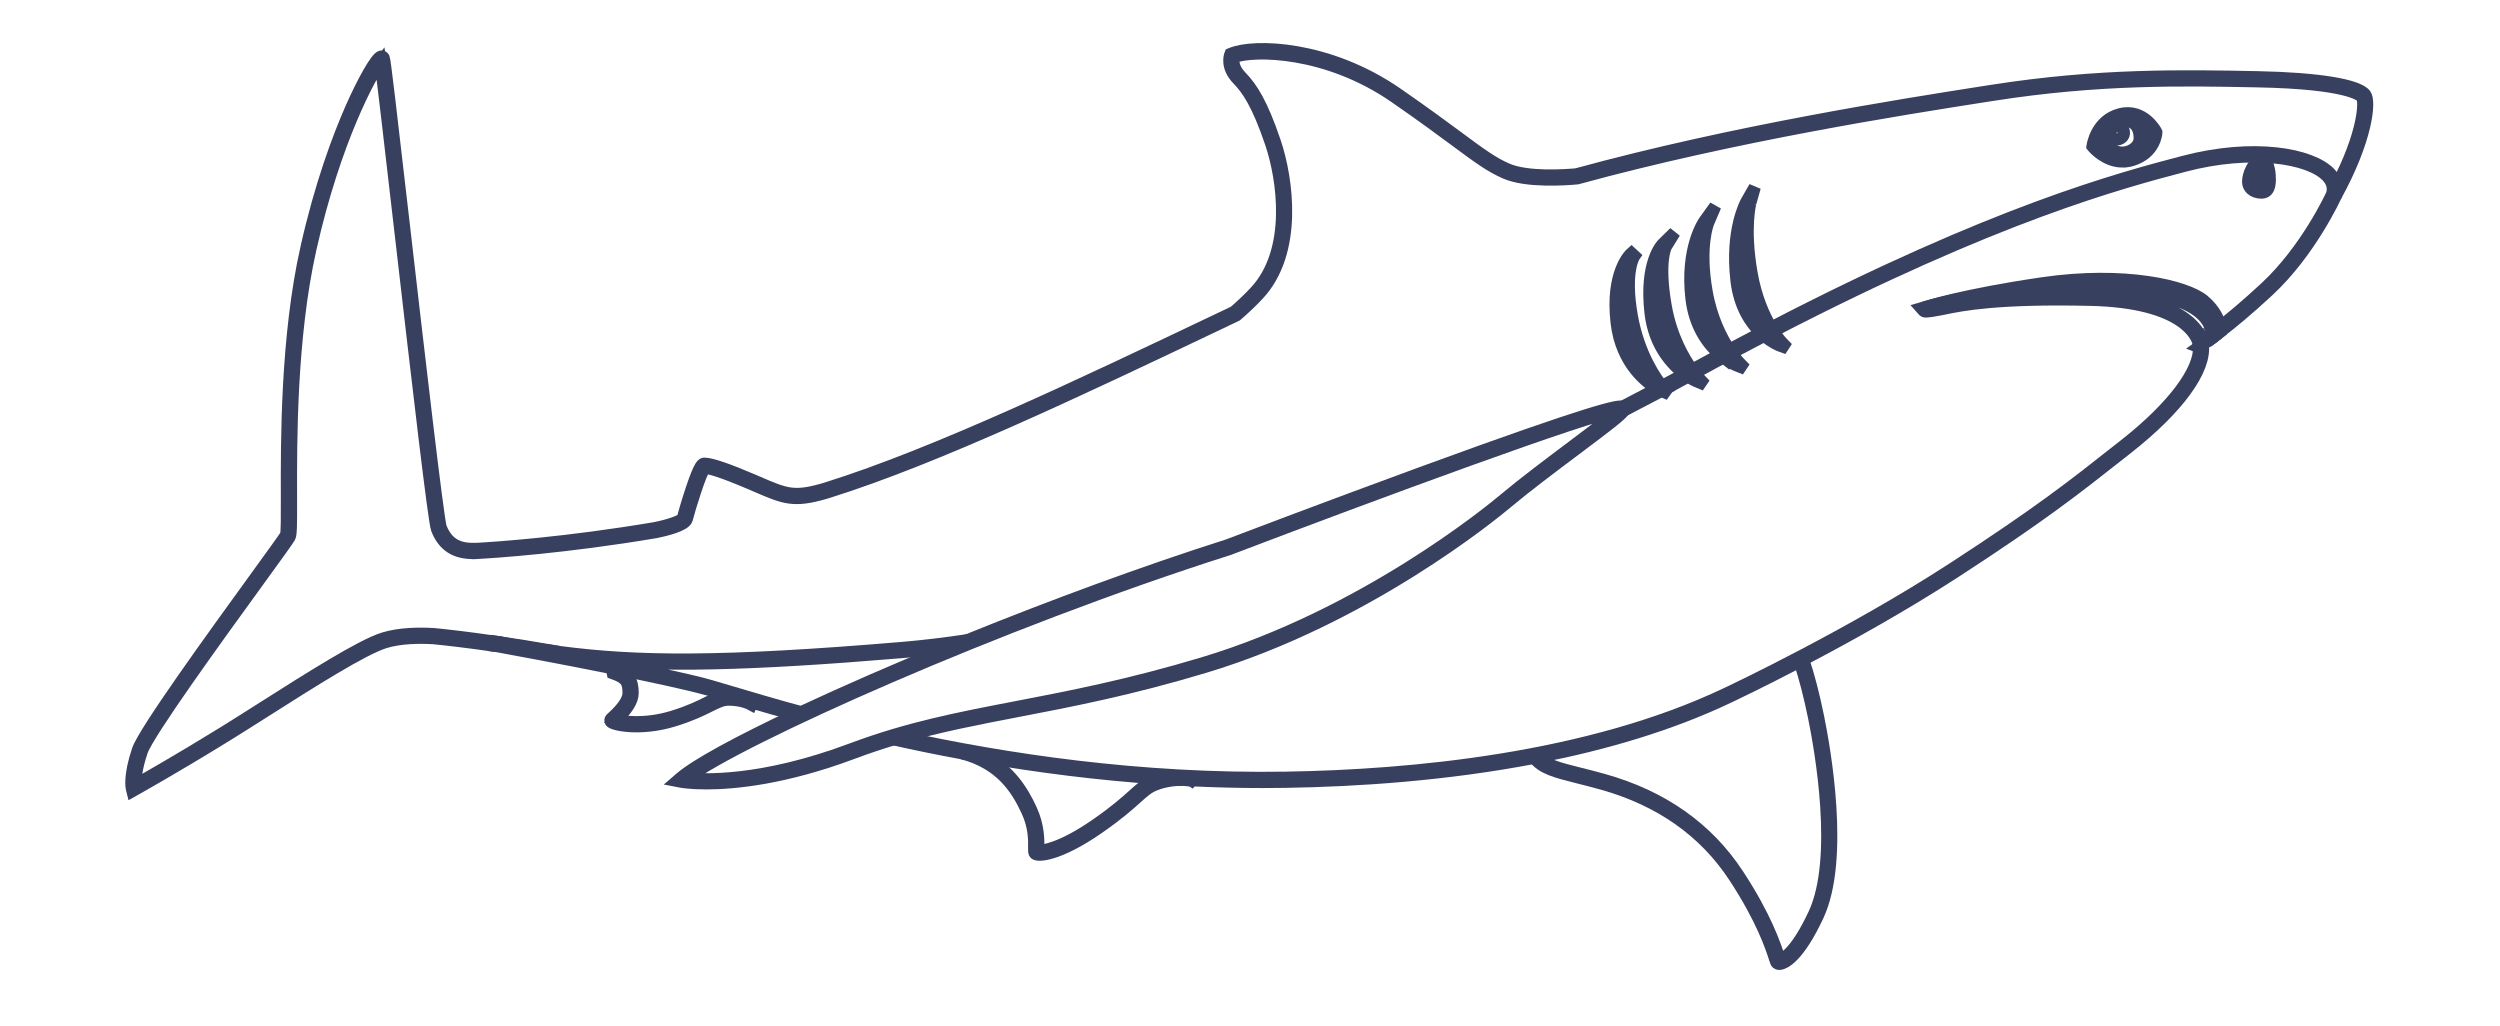
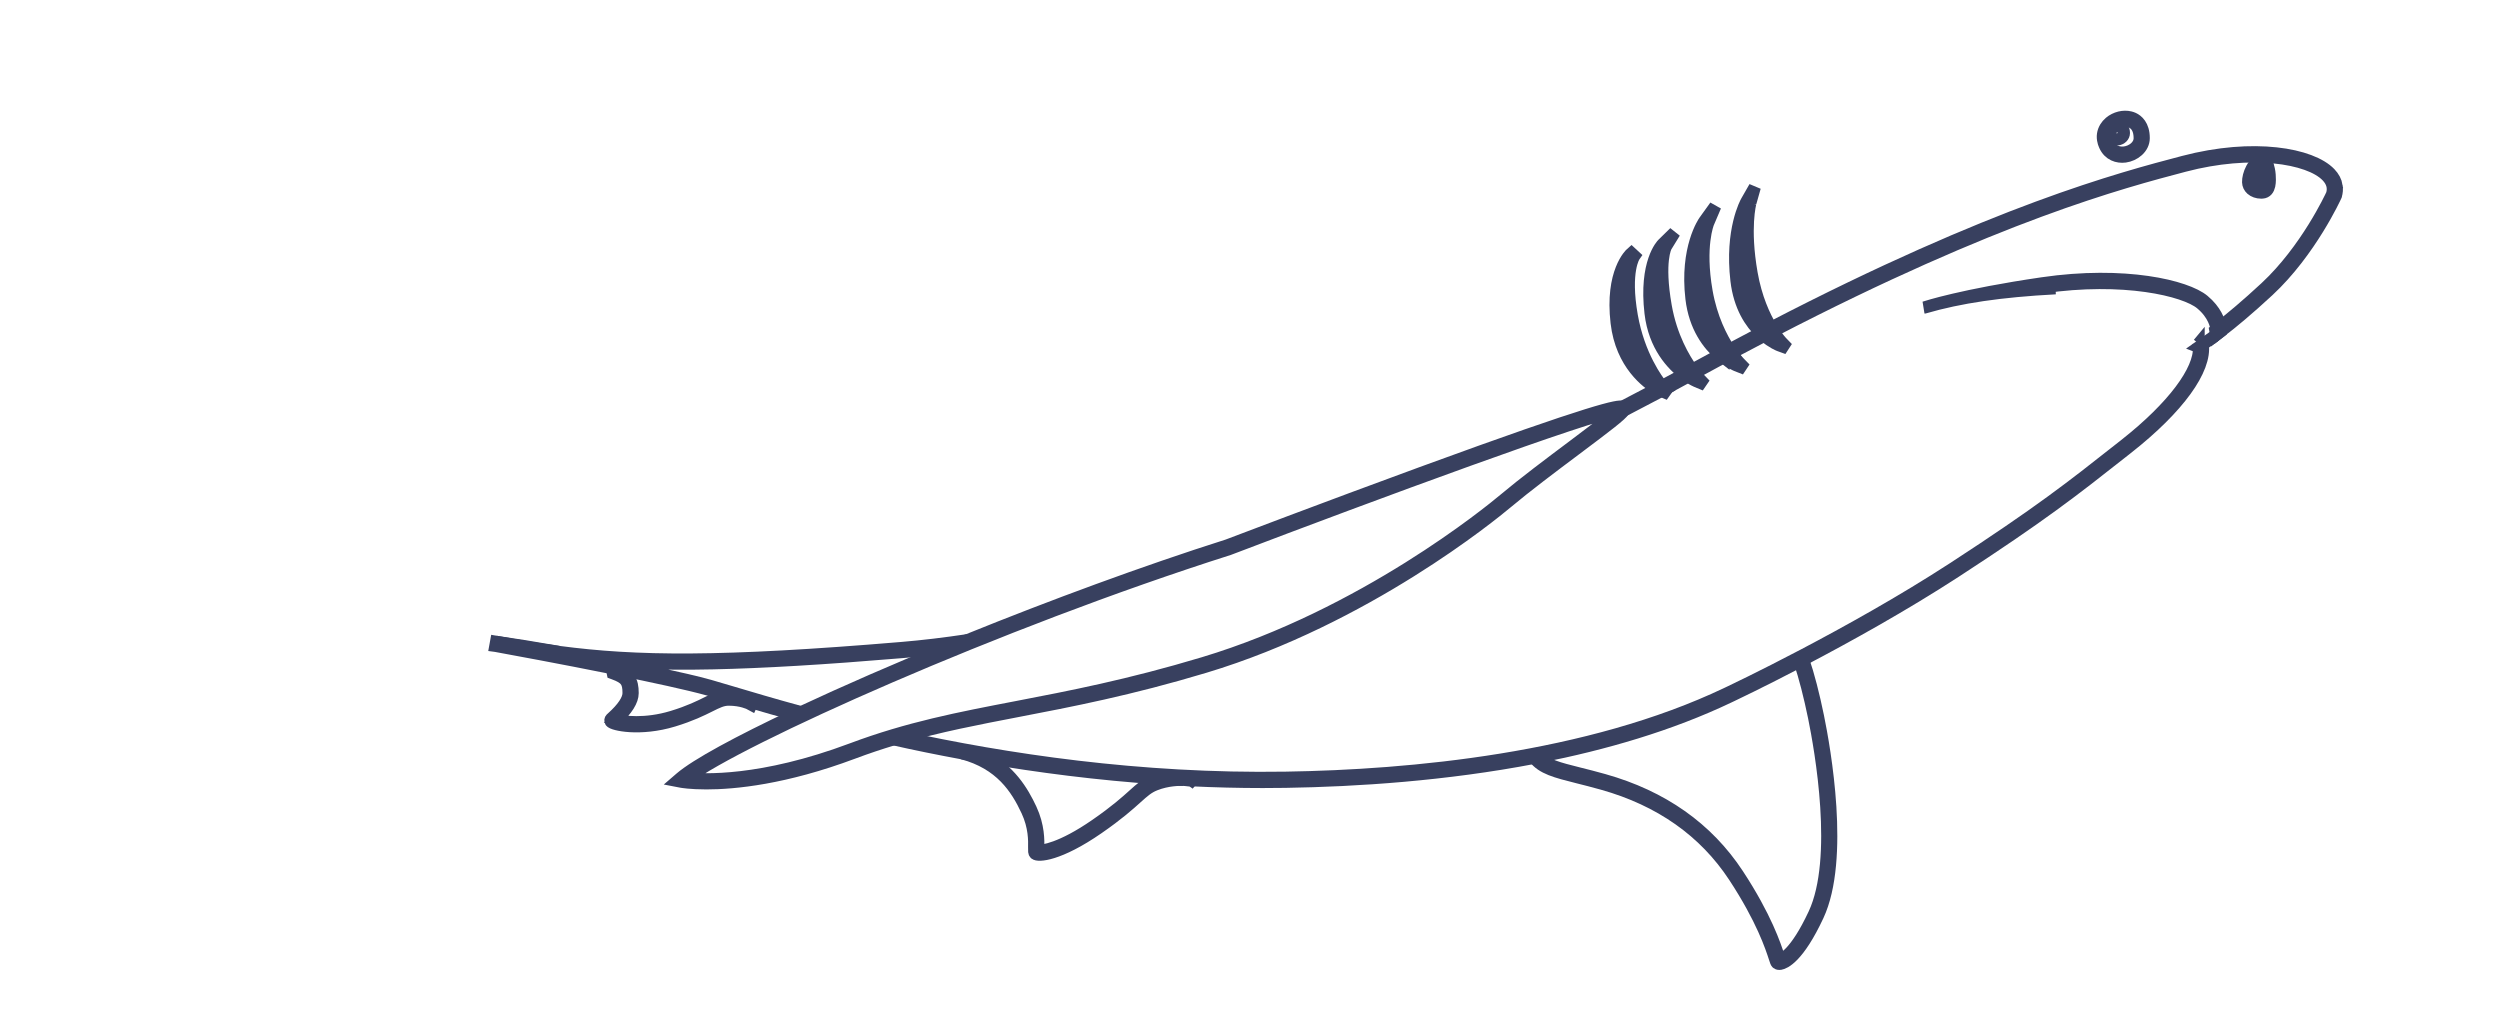
<svg xmlns="http://www.w3.org/2000/svg" width="246" height="101" viewBox="0 0 246 101" fill="none">
-   <path d="M30.144 24.436C28.187 33.183 28.217 43.43 28.233 48.935C28.239 50.816 28.243 52.441 28.142 52.655C28.021 52.885 26.75 54.639 25.14 56.859C21.047 62.505 14.196 71.954 13.572 73.803C12.697 76.397 12.962 77.534 12.974 77.581L13.037 77.833L13.263 77.706C13.303 77.684 17.295 75.453 22.259 72.385C23.433 71.659 24.746 70.827 26.136 69.944C30.615 67.1 35.69 63.877 37.852 63.202C39.393 62.72 41.326 62.715 42.666 62.794C43.789 62.904 45.874 63.134 48.785 63.556L48.747 63.55L48.819 63.162C45.91 62.74 43.825 62.511 42.698 62.4C41.316 62.316 39.334 62.324 37.736 62.823C35.524 63.514 30.425 66.754 25.926 69.609C24.538 70.49 23.227 71.324 22.053 72.049C17.819 74.665 14.295 76.672 13.332 77.215C13.309 76.756 13.354 75.698 13.95 73.932C14.556 72.14 21.384 62.72 25.465 57.095C27.369 54.469 28.369 53.087 28.496 52.843C28.637 52.574 28.641 51.517 28.633 48.939C28.617 43.45 28.587 33.232 30.534 24.527C32.95 13.706 36.553 7.219 37.439 6.112C37.654 7.579 38.48 14.738 39.349 22.276C41.244 38.711 42.718 51.343 43.003 52.065C43.654 53.715 44.834 54.463 46.7 54.41L46.712 54.42L46.789 54.416C48.704 54.313 55.642 53.859 64.537 52.356C65.398 52.184 67.418 51.711 67.578 51.075C67.844 50.012 68.97 46.384 69.355 46.026C69.796 46.042 70.962 46.345 73.992 47.644L74.459 47.846C77.168 49.012 78.079 49.404 81.134 48.525L81.558 48.394C92.164 45.067 106.352 38.313 120.074 31.783L121.642 31.036L121.686 31.008C122.452 30.351 123.167 29.668 123.809 28.981C127.699 24.814 126.668 17.585 125.446 13.969C124.159 10.163 123.173 8.641 122.088 7.524C121.238 6.651 121.337 5.863 121.397 5.617C123.414 4.861 130.573 4.922 137.248 9.538C139.966 11.417 141.895 12.845 143.303 13.888C145.465 15.488 146.655 16.369 148.137 17.015C150.224 17.924 154.055 17.654 155.18 17.549L155.214 17.543C170.607 13.324 187.219 10.72 195.203 9.468L196.066 9.334C206.547 7.686 214.852 7.853 222.178 7.999C231.136 8.177 232.316 9.413 232.423 9.554C232.734 9.967 232.631 13.116 229.92 18.296C229.97 18.605 229.95 18.924 229.851 19.248V19.254C232.901 13.702 233.235 9.975 232.74 9.316C232.023 8.361 228.079 7.72 222.186 7.603C214.844 7.457 206.521 7.29 196.005 8.942L195.141 9.076C187.153 10.328 170.536 12.934 155.124 17.157C154.002 17.26 150.281 17.518 148.293 16.652C146.853 16.025 145.675 15.153 143.537 13.571C142.127 12.528 140.194 11.098 137.472 9.215C130.711 4.536 123.397 4.35 121.159 5.286L121.082 5.318L121.052 5.397C121.034 5.445 120.615 6.577 121.807 7.801C122.713 8.734 123.737 10.14 125.074 14.096C126.268 17.628 127.284 24.682 123.521 28.709C122.896 29.381 122.199 30.046 121.45 30.69L119.906 31.424C106.197 37.949 92.021 44.697 81.441 48.016L81.023 48.145C78.109 48.984 77.301 48.636 74.62 47.481L74.152 47.279C71.598 46.184 69.972 45.63 69.321 45.63C69.141 45.63 68.893 45.63 68.056 48.143C67.642 49.382 67.269 50.691 67.196 50.98C67.133 51.236 65.905 51.679 64.468 51.968C55.715 53.447 48.862 53.907 46.848 54.018L46.838 54.01H46.763C45.017 54.081 43.971 53.435 43.373 51.921C43.084 51.188 41.153 34.452 39.743 22.23C38.379 10.399 37.854 5.91 37.761 5.704C37.718 5.609 37.625 5.556 37.52 5.566C37.029 5.617 35.629 8.225 34.559 10.652C33.326 13.456 31.558 18.124 30.146 24.436H30.144Z" fill="#38405F" stroke="#38405F" stroke-width="1.2" />
  <path d="M117.254 76.793L117.226 76.773C117.002 76.763 116.779 76.751 116.557 76.739L117.256 76.791L117.254 76.793Z" fill="#38405F" stroke="#38405F" stroke-width="1.2" />
  <path d="M114.23 76.603C113.997 76.666 113.755 76.744 113.512 76.841C112.751 77.146 112.278 77.57 111.563 78.213C110.813 78.888 109.785 79.815 107.827 81.169C104.409 83.536 102.555 83.757 102.161 83.708C102.157 83.635 102.161 83.514 102.161 83.403C102.177 82.714 102.207 81.28 101.431 79.615C100.607 77.849 99.354 75.783 96.815 74.502C96.098 74.379 95.391 74.253 94.696 74.124C98.455 75.128 100.029 77.546 101.07 79.781C101.807 81.362 101.777 82.734 101.763 83.393C101.756 83.749 101.752 83.896 101.853 83.997C102.124 84.268 104.173 84.177 108.048 81.494C110.027 80.124 111.066 79.189 111.825 78.506C112.531 77.871 112.959 77.486 113.654 77.207C114.868 76.722 116.08 76.722 116.418 76.732C115.682 76.692 114.951 76.649 114.224 76.601L114.23 76.603Z" fill="#38405F" stroke="#38405F" stroke-width="1.2" />
  <path d="M49.086 63.205C51.103 63.571 53.01 63.888 54.957 64.147C52.644 63.739 50.598 63.416 48.85 63.163C48.891 63.171 48.969 63.185 49.084 63.207L49.086 63.205Z" fill="#38405F" stroke="#38405F" stroke-width="1.2" />
  <path d="M71.899 68.5C71.835 68.481 71.776 68.463 71.715 68.445H71.709C70.994 68.445 70.432 68.726 69.651 69.116C68.889 69.496 67.846 70.019 66.154 70.534C63.467 71.352 61.267 71.037 60.6 70.839C61.695 69.829 62.25 68.942 62.25 68.199C62.25 66.95 61.891 66.429 60.666 65.954C60.666 65.92 60.673 65.879 60.683 65.835C60.555 65.809 60.424 65.784 60.295 65.756C60.252 65.966 60.279 66.122 60.281 66.132L60.303 66.241L60.406 66.279C61.582 66.712 61.852 67.071 61.852 68.197C61.852 68.849 61.303 69.671 60.222 70.645C60.176 70.686 60.143 70.716 60.127 70.732C60.056 70.803 60.042 70.912 60.095 70.999C60.283 71.312 62.98 71.912 66.267 70.912C67.992 70.387 69.051 69.857 69.826 69.471C70.584 69.092 71.083 68.841 71.705 68.841C72.97 68.841 73.737 69.235 73.742 69.239L73.928 69.338L74.016 69.146C74.016 69.146 74.018 69.14 74.022 69.134C73.236 68.902 72.525 68.69 71.895 68.502L71.899 68.5Z" fill="#38405F" stroke="#38405F" stroke-width="1.2" />
  <path d="M177.09 65.094C177.599 66.629 178.074 68.472 178.508 70.589C179.153 73.748 181.064 84.478 178.522 89.927C176.653 93.931 175.371 94.391 175.122 94.44C175.096 94.371 175.061 94.258 175.021 94.139C174.676 93.076 173.762 90.252 170.993 86.04C168.005 81.494 163.57 78.367 157.808 76.748C156.887 76.488 156.081 76.286 155.368 76.108C153.33 75.595 152.136 75.294 151.406 74.484C151.257 74.514 151.111 74.544 150.962 74.571C151.762 75.607 153.083 75.942 155.269 76.492C155.978 76.67 156.784 76.872 157.697 77.13C163.364 78.724 167.724 81.795 170.659 86.258C173.397 90.426 174.3 93.212 174.641 94.262C174.752 94.602 174.781 94.694 174.843 94.757C174.884 94.799 174.96 94.842 175.084 94.842C175.118 94.842 175.156 94.838 175.197 94.832C175.573 94.767 176.948 94.228 178.876 90.096C181.47 84.537 179.544 73.7 178.89 70.512C178.449 68.35 177.959 66.471 177.439 64.91C177.32 64.974 177.201 65.035 177.084 65.096L177.09 65.094Z" fill="#38405F" stroke="#38405F" stroke-width="1.2" />
  <path d="M216.378 34.149C216.513 36.448 213.786 40.075 209.135 43.741L208.408 44.313C203.917 47.855 200.672 50.414 192.213 55.913C182.114 62.477 170.368 68.025 170.249 68.081L169.95 68.223C156.301 74.734 138.79 76.334 126.506 76.53C112.084 76.76 98.871 74.736 88.721 72.516C88.457 72.591 88.194 72.669 87.928 72.748C90.051 73.221 92.314 73.686 94.699 74.126C95.394 74.255 96.1 74.379 96.817 74.504C102.132 75.419 107.995 76.185 114.227 76.603C114.953 76.653 115.684 76.696 116.421 76.734C116.464 76.736 116.508 76.738 116.551 76.74C116.775 76.752 116.999 76.762 117.221 76.773C119.522 76.882 121.868 76.944 124.25 76.944C124.999 76.944 125.753 76.938 126.508 76.926C133.519 76.815 142.228 76.245 150.96 74.57C151.109 74.542 151.255 74.512 151.404 74.483C157.873 73.215 164.338 71.336 170.118 68.58L170.415 68.439C170.471 68.413 173.176 67.134 177.086 65.093C177.203 65.031 177.322 64.97 177.441 64.906C181.694 62.677 187.272 59.592 192.425 56.243C200.898 50.735 204.149 48.172 208.65 44.624L209.377 44.052C214.351 40.133 217.091 36.351 216.749 33.889C216.911 33.783 217.248 33.555 217.743 33.189V33.183L216.373 34.147L216.378 34.149Z" fill="#38405F" stroke="#38405F" stroke-width="1.2" />
  <path d="M163.803 38.303C164.575 37.889 165.348 37.473 166.118 37.051C166.005 36.976 165.884 36.891 165.757 36.796C165.015 37.2 164.274 37.6 163.534 37.996C163.595 38.071 163.633 38.113 163.635 38.117L163.803 38.303V38.303Z" fill="#38405F" stroke="#38405F" stroke-width="1.2" />
  <path d="M229.92 18.294C229.849 17.855 229.633 17.437 229.267 17.057C227.439 15.152 221.766 14.108 214.853 15.928C208.628 17.566 196.335 20.803 174.276 32.239C174.347 32.359 174.417 32.472 174.484 32.577C196.487 21.171 208.744 17.946 214.952 16.31C221.473 14.593 227.205 15.48 228.98 17.33C229.5 17.872 229.667 18.474 229.475 19.118C229.348 19.395 226.93 24.597 222.938 28.304C221.073 30.037 219.562 31.292 218.467 32.147C218.509 32.363 218.511 32.502 218.511 32.52V32.615C219.629 31.751 221.217 30.442 223.207 28.595C227.348 24.75 229.815 19.326 229.841 19.27L229.847 19.255V19.249C229.948 18.924 229.968 18.605 229.918 18.296L229.92 18.294Z" fill="#38405F" stroke="#38405F" stroke-width="1.2" />
  <path d="M78.833 70.086C76.023 69.32 73.718 68.631 72.012 68.122C71.091 67.847 70.364 67.629 69.816 67.476C67.285 66.773 62.416 65.763 58.002 64.896C64.944 65.559 73.231 65.464 88.754 64.161C90.356 64.027 92.003 63.845 93.69 63.615C94.193 63.409 94.7 63.203 95.211 62.995C92.979 63.332 90.813 63.591 88.722 63.767C70.875 65.264 62.618 65.165 54.959 64.15C53.012 63.892 51.103 63.573 49.087 63.207C48.973 63.185 48.895 63.171 48.854 63.163L48.818 63.157L48.747 63.548L48.784 63.553C48.86 63.567 48.935 63.581 49.01 63.595C50.208 63.813 55.279 64.746 60.299 65.755C60.428 65.781 60.558 65.807 60.687 65.835C64.237 66.553 67.711 67.302 69.711 67.858C70.218 67.999 70.885 68.197 71.716 68.447C71.778 68.464 71.837 68.482 71.901 68.502C72.53 68.69 73.241 68.902 74.027 69.134C75.263 69.498 76.687 69.908 78.283 70.345C78.465 70.258 78.649 70.173 78.835 70.086H78.833Z" fill="#38405F" stroke="#38405F" stroke-width="1.2" />
  <path d="M216.34 33.816C216.34 33.816 216.336 33.791 216.328 33.753L216.342 33.822V33.814L216.34 33.816Z" fill="#38405F" stroke="#38405F" stroke-width="1.2" />
  <path d="M166.738 36.712C166.781 36.689 166.823 36.667 166.864 36.643C167.785 36.136 168.692 35.645 169.583 35.164C169.476 35.081 169.365 34.992 169.25 34.893C168.405 35.348 167.546 35.815 166.672 36.294C166.613 36.326 166.555 36.358 166.496 36.392C166.583 36.512 166.662 36.619 166.736 36.712H166.738Z" fill="#38405F" stroke="#38405F" stroke-width="1.2" />
  <path d="M170.379 34.738C171.472 34.152 172.543 33.586 173.595 33.039C173.492 32.952 173.387 32.857 173.282 32.756C172.26 33.291 171.219 33.841 170.157 34.409C170.234 34.528 170.31 34.637 170.381 34.738H170.379Z" fill="#38405F" stroke="#38405F" stroke-width="1.2" />
  <path d="M163.411 38.431C163.411 38.431 163.274 38.37 163.064 38.247C161.926 38.853 160.789 39.451 159.654 40.037C159.696 40.053 159.72 40.075 159.739 40.094C159.811 40.164 159.833 40.263 159.799 40.36C159.793 40.38 159.781 40.401 159.767 40.425C161.009 39.784 162.252 39.13 163.496 38.467L163.413 38.431H163.411Z" fill="#38405F" stroke="#38405F" stroke-width="1.2" />
  <path d="M88.722 72.515C92.467 71.44 96.114 70.737 100.148 69.961C105.326 68.967 111.193 67.838 118.547 65.624C134.39 60.856 146.877 50.625 148.249 49.472C150.188 47.846 152.772 45.908 155.053 44.199C158.213 41.831 159.526 40.825 159.766 40.423C159.78 40.399 159.791 40.377 159.797 40.358C159.831 40.261 159.809 40.161 159.738 40.092C159.718 40.072 159.696 40.051 159.653 40.035C159.267 39.888 157.207 40.187 139.845 46.544C130.466 49.979 121.068 53.557 120.8 53.66C112.559 56.28 103.518 59.628 95.209 62.991C94.7 63.197 94.193 63.402 93.688 63.61C88.217 65.85 83.116 68.078 78.831 70.083C78.645 70.171 78.461 70.258 78.279 70.343C72.632 73.006 68.493 75.252 66.956 76.576L66.647 76.842L67.047 76.919C67.069 76.923 67.917 77.079 69.503 77.079C72.247 77.079 77.208 76.612 83.942 74.087C85.3 73.578 86.623 73.137 87.928 72.745C88.193 72.666 88.457 72.588 88.72 72.513L88.722 72.515ZM67.57 76.592C72.633 72.753 98.136 61.282 120.925 54.036L120.935 54.032C135.22 48.587 156.611 40.696 159.275 40.401C158.714 40.958 156.734 42.441 154.813 43.882C152.528 45.595 149.938 47.535 147.994 49.169C146.627 50.316 134.198 60.499 118.432 65.246C111.1 67.454 105.24 68.579 100.072 69.573C94.338 70.675 89.383 71.626 83.805 73.719C74.901 77.058 69.154 76.766 67.57 76.594V76.592Z" fill="#38405F" stroke="#38405F" stroke-width="1.2" />
  <path d="M163.411 38.431L163.495 38.467L164.245 38.79L163.803 38.301L163.635 38.115C163.635 38.115 163.596 38.071 163.534 37.994C163.085 37.441 161.255 35 160.564 31.063C159.79 26.644 160.811 25.196 160.821 25.182L160.532 24.915C160.449 24.988 158.499 26.767 159.079 31.756C159.554 35.845 162.12 37.697 163.061 38.245C163.271 38.368 163.401 38.426 163.407 38.429L163.411 38.431ZM159.475 31.715C159.182 29.202 159.562 27.537 159.988 26.521C159.835 27.489 159.798 28.97 160.176 31.135C160.722 34.255 161.94 36.43 162.699 37.538C161.613 36.746 159.855 34.982 159.475 31.715V31.715Z" fill="#38405F" stroke="#38405F" stroke-width="1.2" />
  <path d="M166.12 37.052C166.582 37.359 166.899 37.495 166.908 37.499L167.786 37.866L167.128 37.179C167.128 37.179 166.972 37.014 166.74 36.713C166.669 36.62 166.588 36.513 166.501 36.392C165.722 35.313 164.435 33.155 163.903 30.113C163.13 25.706 163.918 24.278 163.934 24.25L164.778 22.876L163.625 24.005C163.552 24.076 161.837 25.822 162.417 30.806C162.796 34.054 164.558 35.897 165.76 36.796C165.887 36.891 166.007 36.977 166.12 37.052V37.052ZM163.223 25.517C163.118 26.474 163.122 27.963 163.512 30.183C164.057 33.295 165.342 35.476 166.148 36.592C165.015 35.788 163.19 34.016 162.812 30.763C162.513 28.195 162.849 26.519 163.223 25.517V25.517Z" fill="#38405F" stroke="#38405F" stroke-width="1.2" />
  <path d="M169.585 35.164C170.298 35.715 170.852 35.94 170.866 35.946L171.725 36.285L171.08 35.623C171.08 35.623 170.783 35.315 170.377 34.738C170.306 34.637 170.23 34.526 170.153 34.41C169.401 33.263 168.389 31.325 167.925 28.675C167.143 24.206 168.076 21.947 168.086 21.925L168.787 20.281L167.743 21.731C167.666 21.838 165.864 24.404 166.442 29.37C166.771 32.198 168.127 33.924 169.252 34.895C169.365 34.992 169.478 35.083 169.585 35.166V35.164ZM167.304 23.63C167.169 24.786 167.141 26.485 167.535 28.742C168.08 31.855 169.335 33.986 170.119 35.069C169.011 34.305 167.213 32.586 166.834 29.323C166.537 26.776 166.898 24.865 167.304 23.63V23.63Z" fill="#38405F" stroke="#38405F" stroke-width="1.2" />
  <path d="M172.234 19.963L172.672 18.412L171.872 19.81C171.807 19.923 170.294 22.638 170.87 27.59C171.171 30.18 172.276 31.794 173.28 32.752C173.387 32.853 173.49 32.948 173.593 33.035C174.397 33.717 175.066 33.972 175.082 33.978L175.888 34.271L175.292 33.653C175.292 33.653 174.941 33.283 174.484 32.57C174.416 32.465 174.347 32.352 174.276 32.231C173.608 31.113 172.783 29.335 172.355 26.893C171.569 22.406 172.228 19.982 172.236 19.959L172.234 19.963ZM171.262 27.544C170.959 24.945 171.258 22.96 171.599 21.683C171.525 22.875 171.557 24.644 171.963 26.964C172.507 30.073 173.662 32.117 174.383 33.146C173.339 32.435 171.64 30.802 171.262 27.544V27.544Z" fill="#38405F" stroke="#38405F" stroke-width="1.2" />
-   <path d="M208.861 15.888C209.166 15.888 209.489 15.844 209.828 15.739C212.061 15.044 212.18 13.084 212.18 13.064V13.011L212.158 12.963C212.146 12.939 210.937 10.636 208.596 11.246C206.279 11.848 205.923 14.292 205.919 14.316L205.907 14.401L205.96 14.468C205.974 14.484 207.143 15.89 208.859 15.89L208.861 15.888ZM207.616 12.048C208.18 11.577 208.95 11.393 209.6 11.551C210.909 11.674 211.636 12.838 211.78 13.096C211.748 13.391 211.501 14.803 209.709 15.359C207.937 15.91 206.618 14.603 206.327 14.282C206.378 14.023 206.582 13.223 207.182 12.549C207.293 12.367 207.436 12.197 207.614 12.048H207.616Z" fill="#38405F" stroke="#38405F" stroke-width="1.2" />
  <path d="M206.986 13.939C207.279 15.036 208.081 15.418 208.822 15.418C208.919 15.418 209.014 15.412 209.105 15.4C210.006 15.281 210.94 14.572 210.94 13.59C210.94 12.325 210.301 11.838 209.919 11.66C209.816 11.612 209.709 11.576 209.598 11.549C208.95 11.39 208.178 11.575 207.614 12.046C207.434 12.196 207.293 12.367 207.182 12.547C206.929 12.961 206.853 13.444 206.984 13.937L206.986 13.939ZM209.055 15.008C208.744 15.05 207.703 15.085 207.37 13.838C207.222 13.283 207.406 12.743 207.871 12.353C208.228 12.054 208.695 11.891 209.132 11.891C209.354 11.891 209.568 11.933 209.754 12.02C210.273 12.262 210.548 12.806 210.548 13.592C210.548 14.378 209.79 14.913 209.057 15.008H209.055Z" fill="#38405F" stroke="#38405F" stroke-width="1.2" />
  <path d="M208.636 12.45C208.4 12.339 208.093 12.389 207.875 12.573C207.677 12.737 207.598 12.979 207.664 13.22C207.747 13.531 207.984 13.717 208.283 13.717C208.315 13.717 208.349 13.716 208.38 13.712C208.727 13.666 208.99 13.399 208.99 13.092C208.99 12.678 208.768 12.514 208.638 12.452L208.636 12.45ZM208.044 13.117C208.014 13.003 208.073 12.924 208.129 12.876C208.196 12.82 208.285 12.789 208.367 12.789C208.404 12.789 208.44 12.795 208.469 12.809C208.572 12.856 208.594 12.987 208.594 13.09C208.594 13.205 208.458 13.3 208.329 13.318C208.226 13.331 208.097 13.308 208.046 13.117H208.044Z" fill="#38405F" stroke="#38405F" stroke-width="1.2" />
  <path d="M222.491 18.949C222.532 18.949 222.574 18.949 222.615 18.945C223.435 18.884 223.364 17.749 223.33 17.204C223.285 16.488 222.98 15.771 222.968 15.741L222.906 15.599H222.899L222.96 15.741C222.972 15.771 223.265 16.46 222.976 17.006C222.954 17.046 222.94 17.09 222.926 17.133C222.93 17.165 222.934 17.197 222.936 17.23C222.958 17.571 222.956 17.84 222.93 18.042C222.944 18.104 222.96 18.155 222.97 18.189C223.023 18.363 223.025 18.612 222.849 18.743C222.786 18.791 222.714 18.812 222.635 18.812C222.516 18.812 222.38 18.761 222.225 18.658C222.158 18.612 222.104 18.547 222.059 18.466C221.964 18.428 221.875 18.381 221.807 18.321C221.685 18.21 221.619 18.072 221.613 17.91C221.603 17.62 221.728 17.086 221.994 16.656C222.134 16.076 222.386 15.716 222.716 15.634C221.689 15.838 221.194 17.222 221.217 17.923C221.227 18.195 221.34 18.434 221.544 18.616C221.782 18.828 222.13 18.949 222.495 18.949H222.491Z" fill="#38405F" stroke="#38405F" stroke-width="1.2" />
  <path d="M221.99 16.656C221.978 16.702 221.966 16.745 221.958 16.795C221.863 17.276 221.828 18.062 222.057 18.468C222.103 18.547 222.156 18.614 222.224 18.66C222.378 18.763 222.515 18.814 222.633 18.814C222.713 18.814 222.784 18.791 222.847 18.745C223.022 18.614 223.022 18.365 222.968 18.191C222.958 18.157 222.944 18.105 222.929 18.044C222.875 17.822 222.82 17.45 222.927 17.135C222.94 17.092 222.956 17.05 222.976 17.009C223.265 16.462 222.972 15.771 222.96 15.743L222.899 15.603V15.597L222.738 15.628C222.738 15.628 222.721 15.634 222.713 15.636C222.382 15.717 222.131 16.078 221.99 16.658V16.656ZM222.346 16.872C222.416 16.521 222.532 16.248 222.663 16.11C222.711 16.304 222.746 16.593 222.626 16.822C222.344 17.357 222.505 18.038 222.588 18.305C222.602 18.347 222.604 18.387 222.602 18.41C222.574 18.402 222.523 18.381 222.441 18.327C222.309 18.238 222.206 17.573 222.344 16.87L222.346 16.872Z" fill="#38405F" stroke="#38405F" stroke-width="1.2" />
  <path d="M218.469 32.145C218.368 31.604 218.022 30.561 216.835 29.573C215.133 28.155 209.083 26.692 200.963 27.88C193.076 29.034 189.496 30.212 189.369 30.254H189.371C192.868 29.24 196.844 28.65 202.262 28.363C201.186 28.402 200.208 28.458 199.408 28.517C199.923 28.436 200.46 28.353 201.02 28.272C208.933 27.113 214.984 28.545 216.582 29.876C217.867 30.945 218.077 32.096 218.111 32.424L218 32.507C218.022 32.618 218.041 32.731 218.051 32.848L218.061 32.959L218.511 32.616V32.519C218.511 32.501 218.509 32.363 218.467 32.147L218.469 32.145Z" fill="#38405F" stroke="#38405F" stroke-width="1.2" />
-   <path d="M217.746 33.184L217.748 33.19L217.75 33.194L217.97 33.025L217.746 33.184Z" fill="#38405F" stroke="#38405F" stroke-width="1.2" />
-   <path d="M218.051 32.847C218.039 32.732 218.022 32.62 218 32.507C217.414 29.578 213 28.02 205.776 28.222C204.539 28.255 203.37 28.303 202.262 28.362C196.846 28.649 192.87 29.239 189.371 30.251H189.369L189.07 30.338L189.278 30.572C189.351 30.655 189.428 30.74 191.024 30.422C191.117 30.404 191.218 30.382 191.327 30.36C193.004 30.014 196.495 29.291 205.681 29.499C215.051 29.711 216.21 33.237 216.328 33.752C216.336 33.79 216.34 33.812 216.34 33.816V33.823L216.376 34.152H216.378L217.746 33.186L217.97 33.027L218.061 32.964V32.96L218.049 32.849L218.051 32.847ZM205.788 28.618C212.845 28.42 217.263 29.97 217.645 32.772L216.665 33.463C216.344 32.445 214.632 29.305 205.691 29.103C204.57 29.077 203.535 29.065 202.574 29.065C199.903 29.065 197.828 29.154 196.204 29.281C198.917 28.932 202.034 28.721 205.788 28.616V28.618Z" fill="#38405F" stroke="#38405F" stroke-width="1.2" />
</svg>